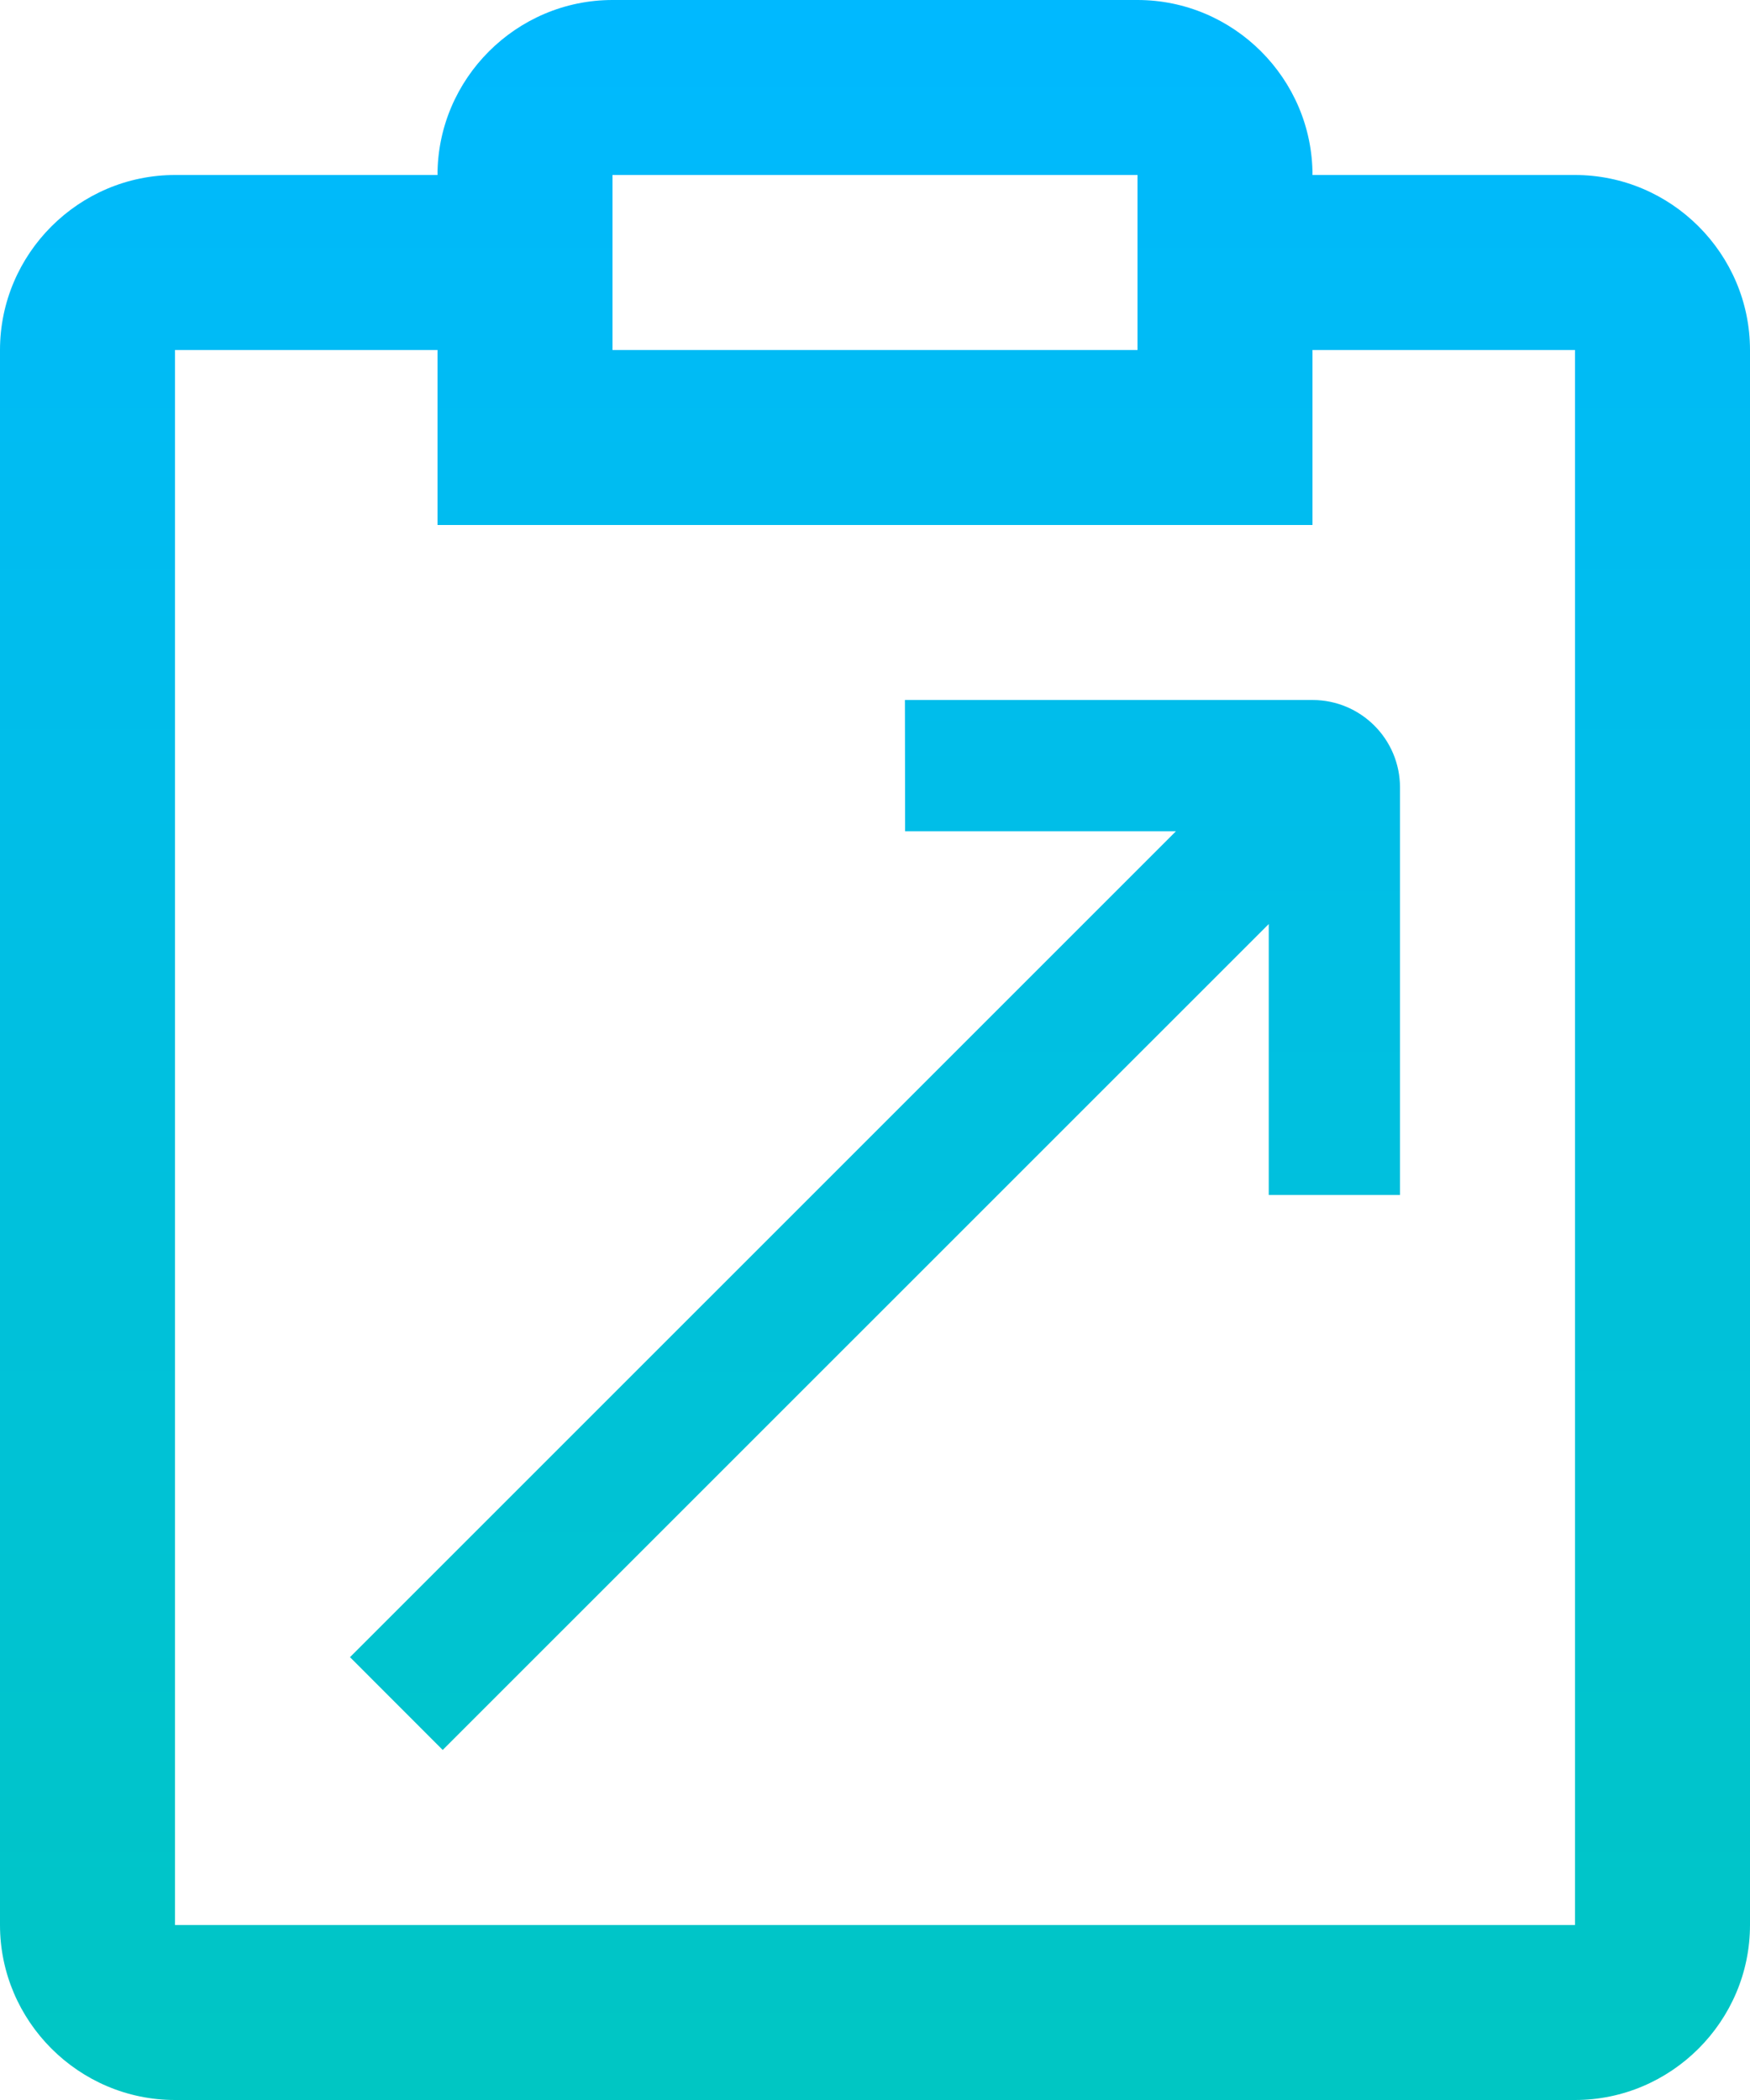
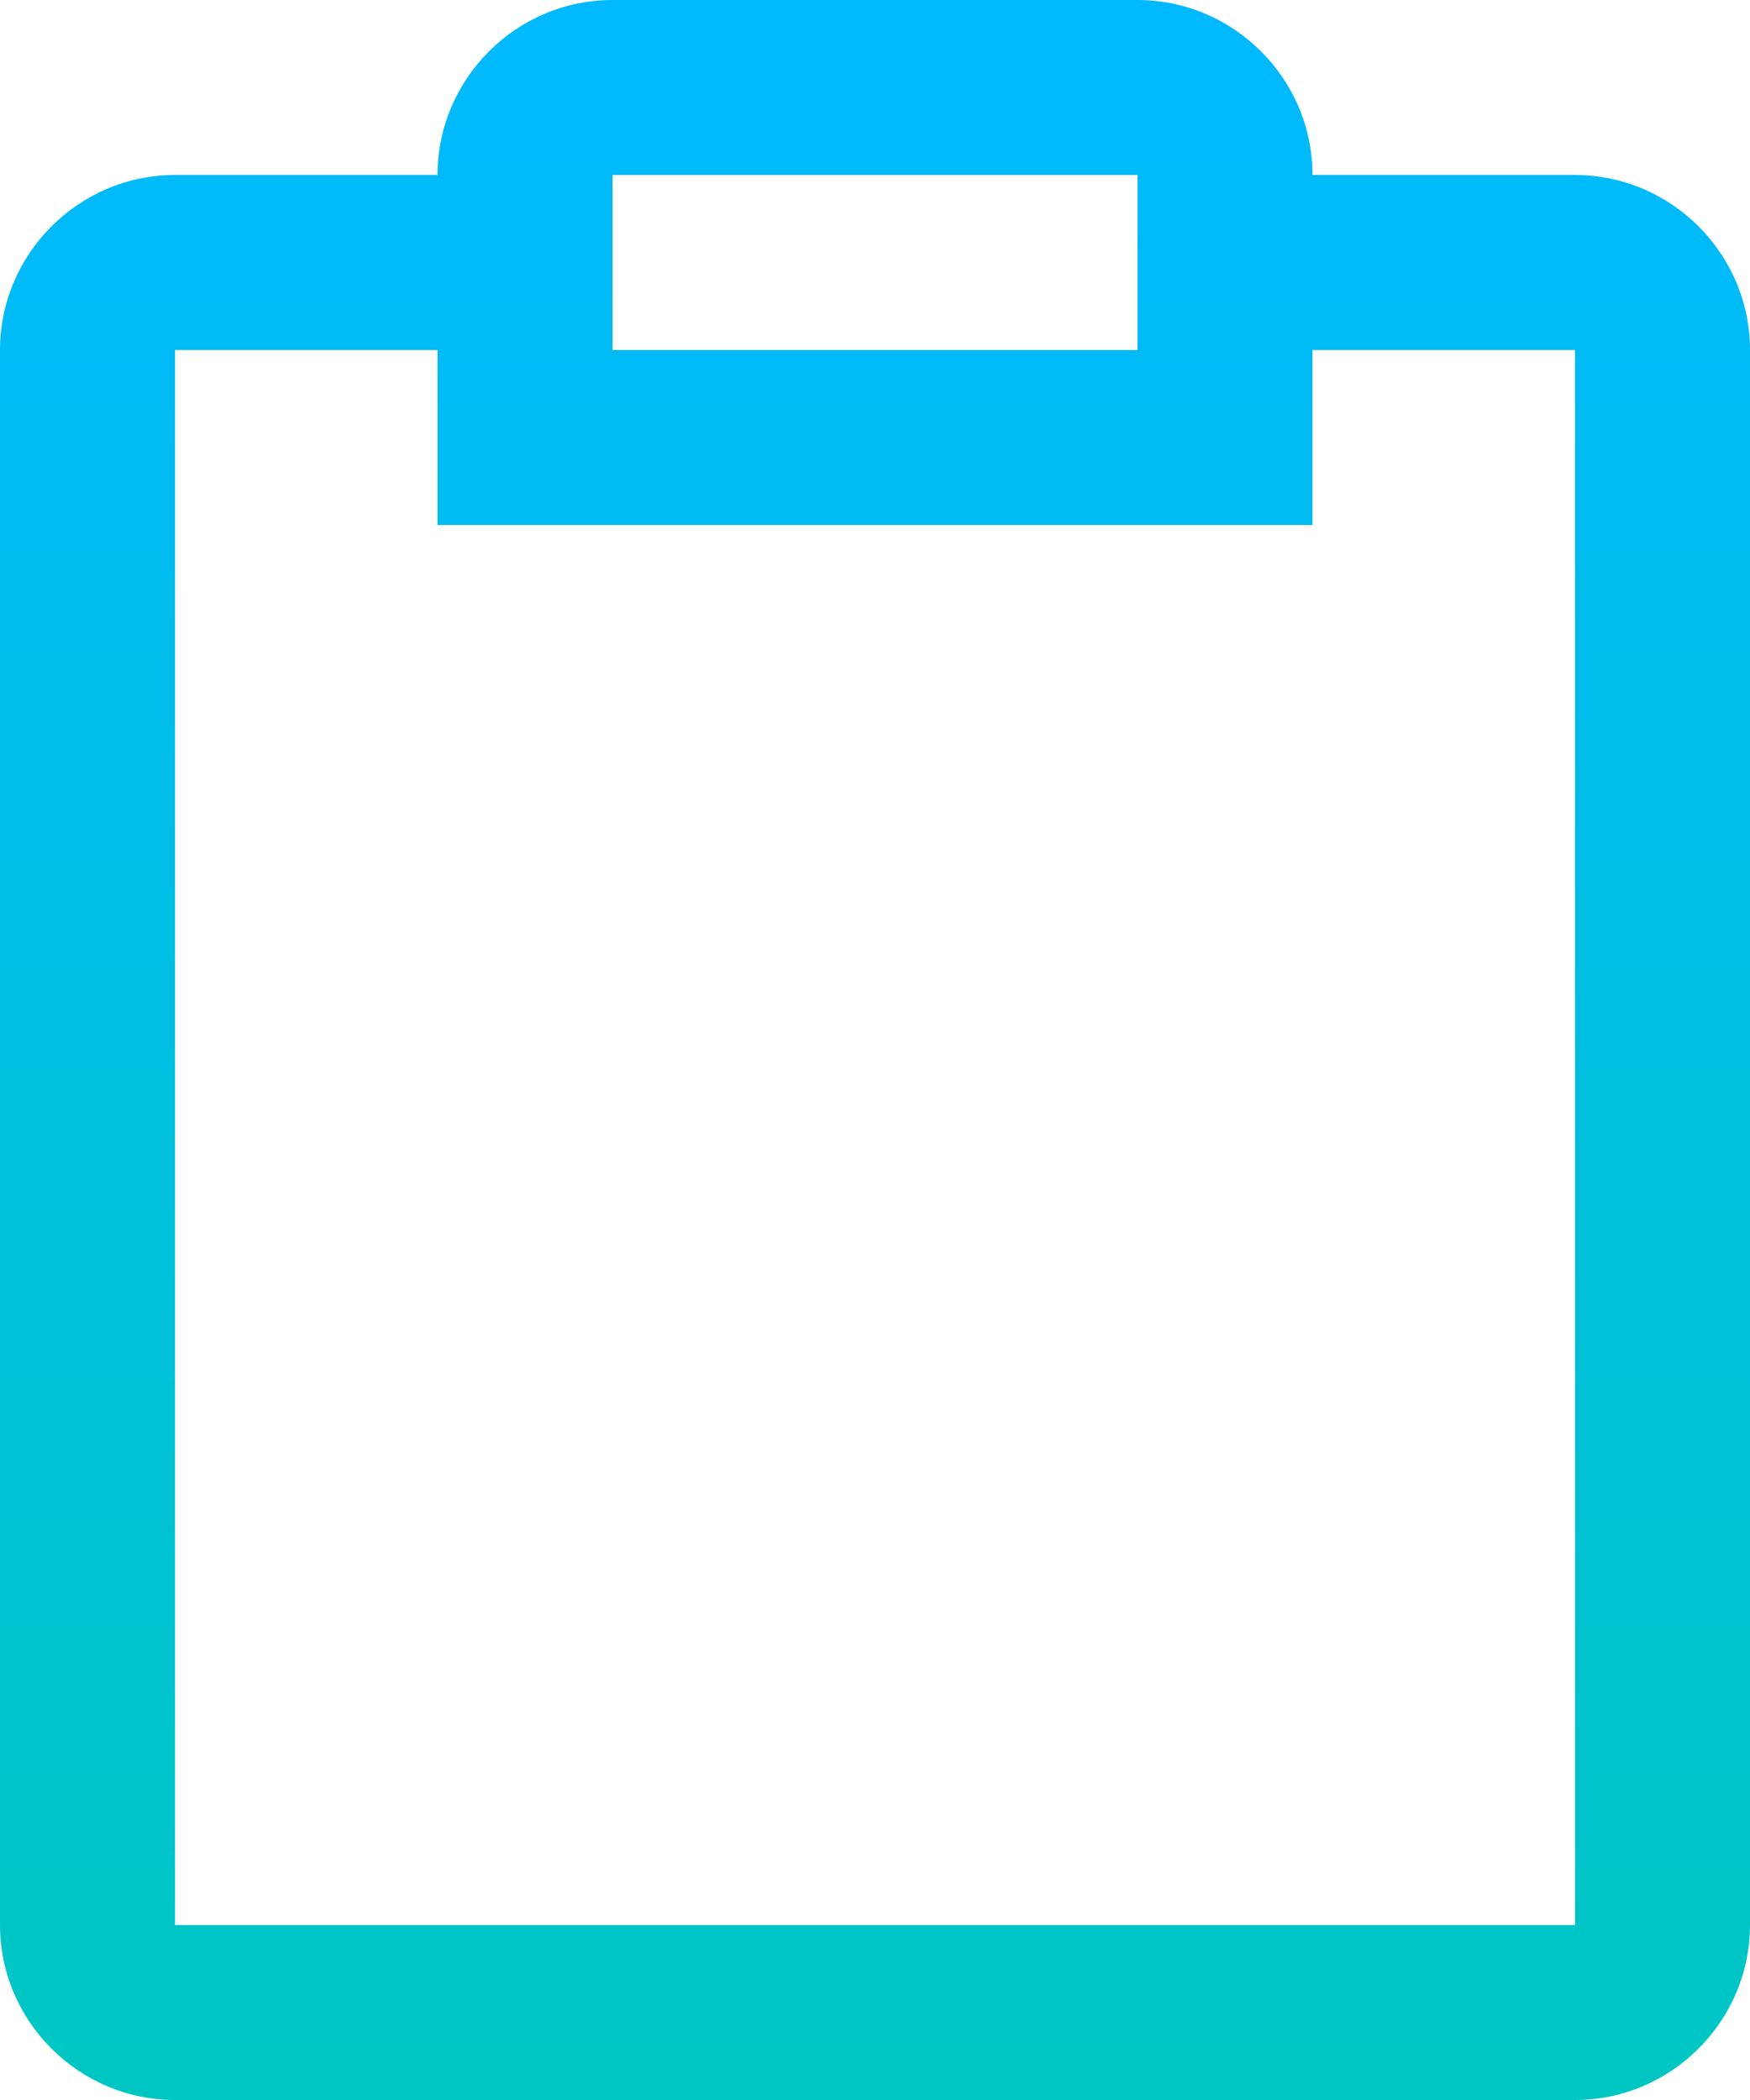
<svg xmlns="http://www.w3.org/2000/svg" width="40" height="48" viewBox="0 0 40 48" fill="none">
-   <path d="M20.684 16H30C31.105 16 32 16.895 32 18V27.314L29 27.314V21.121L10.119 39.999L8 37.878L26.879 19H20.688L20.684 16Z" fill="url(#paint0_linear)" />
  <path fill-rule="evenodd" clip-rule="evenodd" d="M30 4H36C38.199 4 40 5.8 40 8V44C40 46.199 38.199 48 36 48H4C1.801 48 0 46.199 0 44V8C0 5.8 1.801 4 4 4H10C10 1.8 11.801 0 14 0H26C28.199 0 30 1.8 30 4ZM26 4H14V8H26V4ZM4 44H36V8H30V12H10V8H4V44Z" fill="url(#paint1_linear)" />
  <defs>
    <linearGradient id="paint0_linear" x2="1" gradientUnits="userSpaceOnUse" gradientTransform="translate(40) scale(40 48) rotate(90)">
      <stop stop-color="#00B9FF" />
      <stop offset="1" stop-color="#00C6C3" />
    </linearGradient>
    <linearGradient id="paint1_linear" x2="1" gradientUnits="userSpaceOnUse" gradientTransform="translate(40) scale(40 48) rotate(90)">
      <stop stop-color="#00B9FF" />
      <stop offset="1" stop-color="#00C6C3" />
    </linearGradient>
  </defs>
</svg>